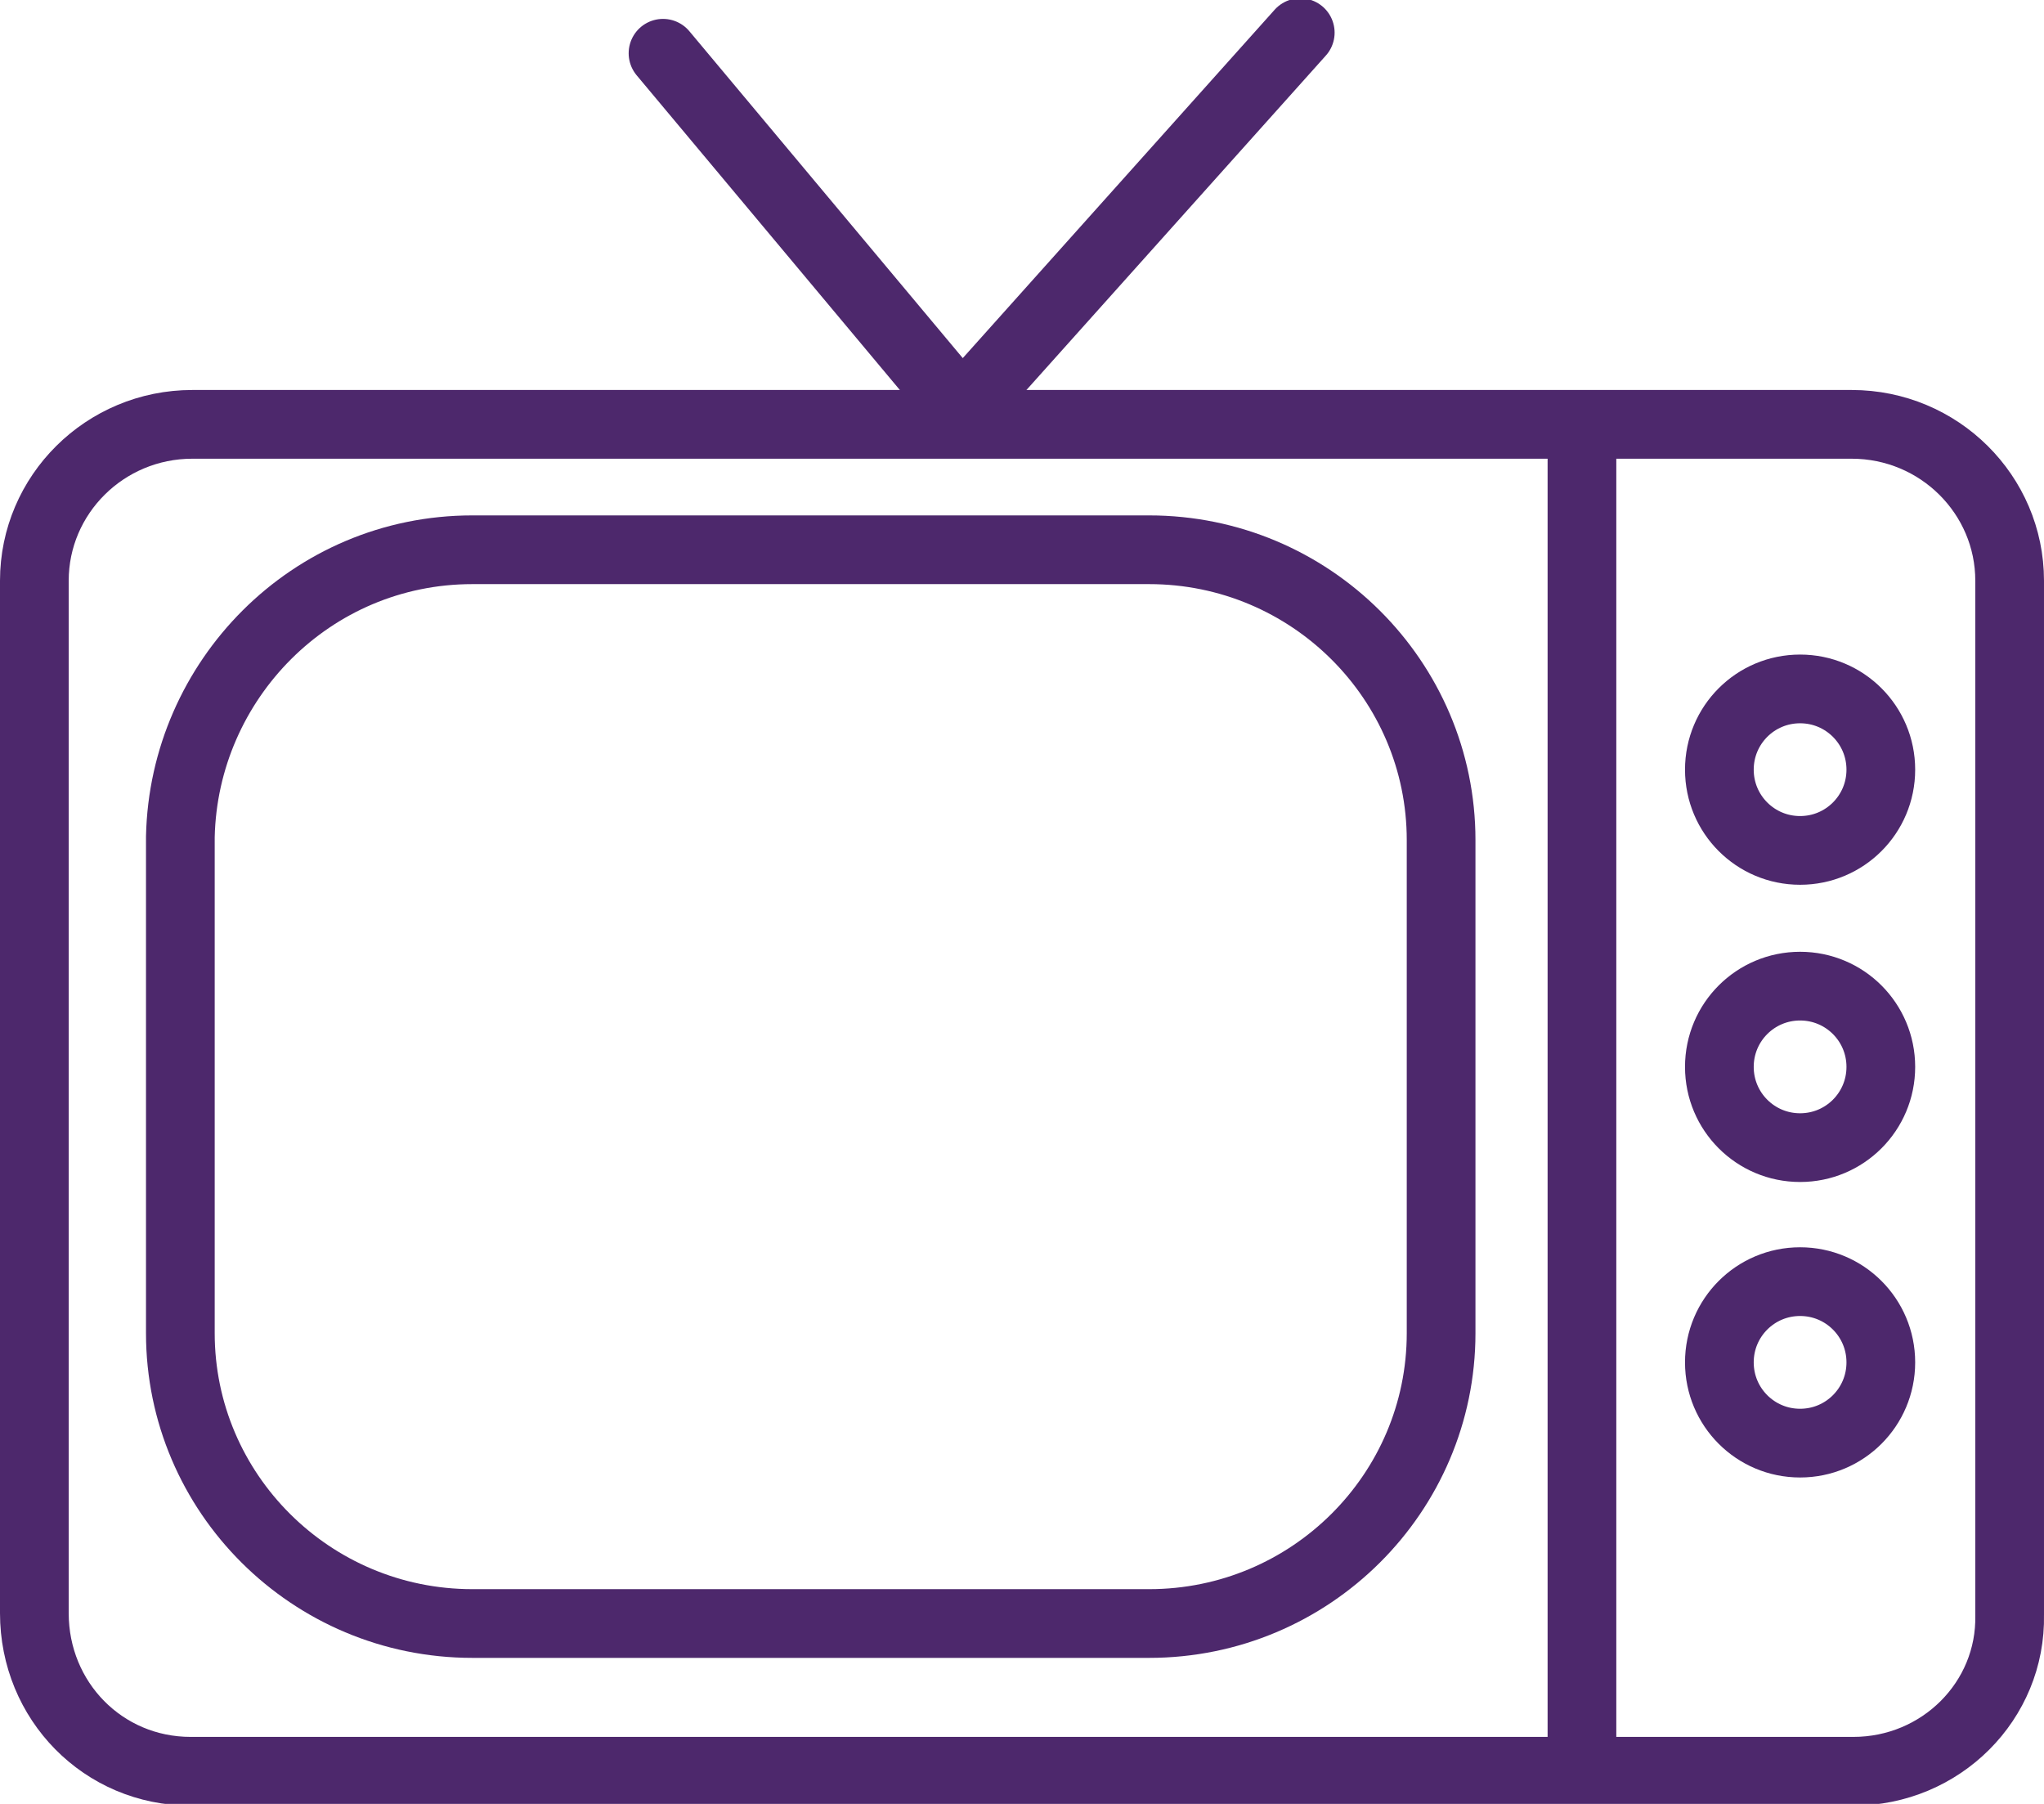
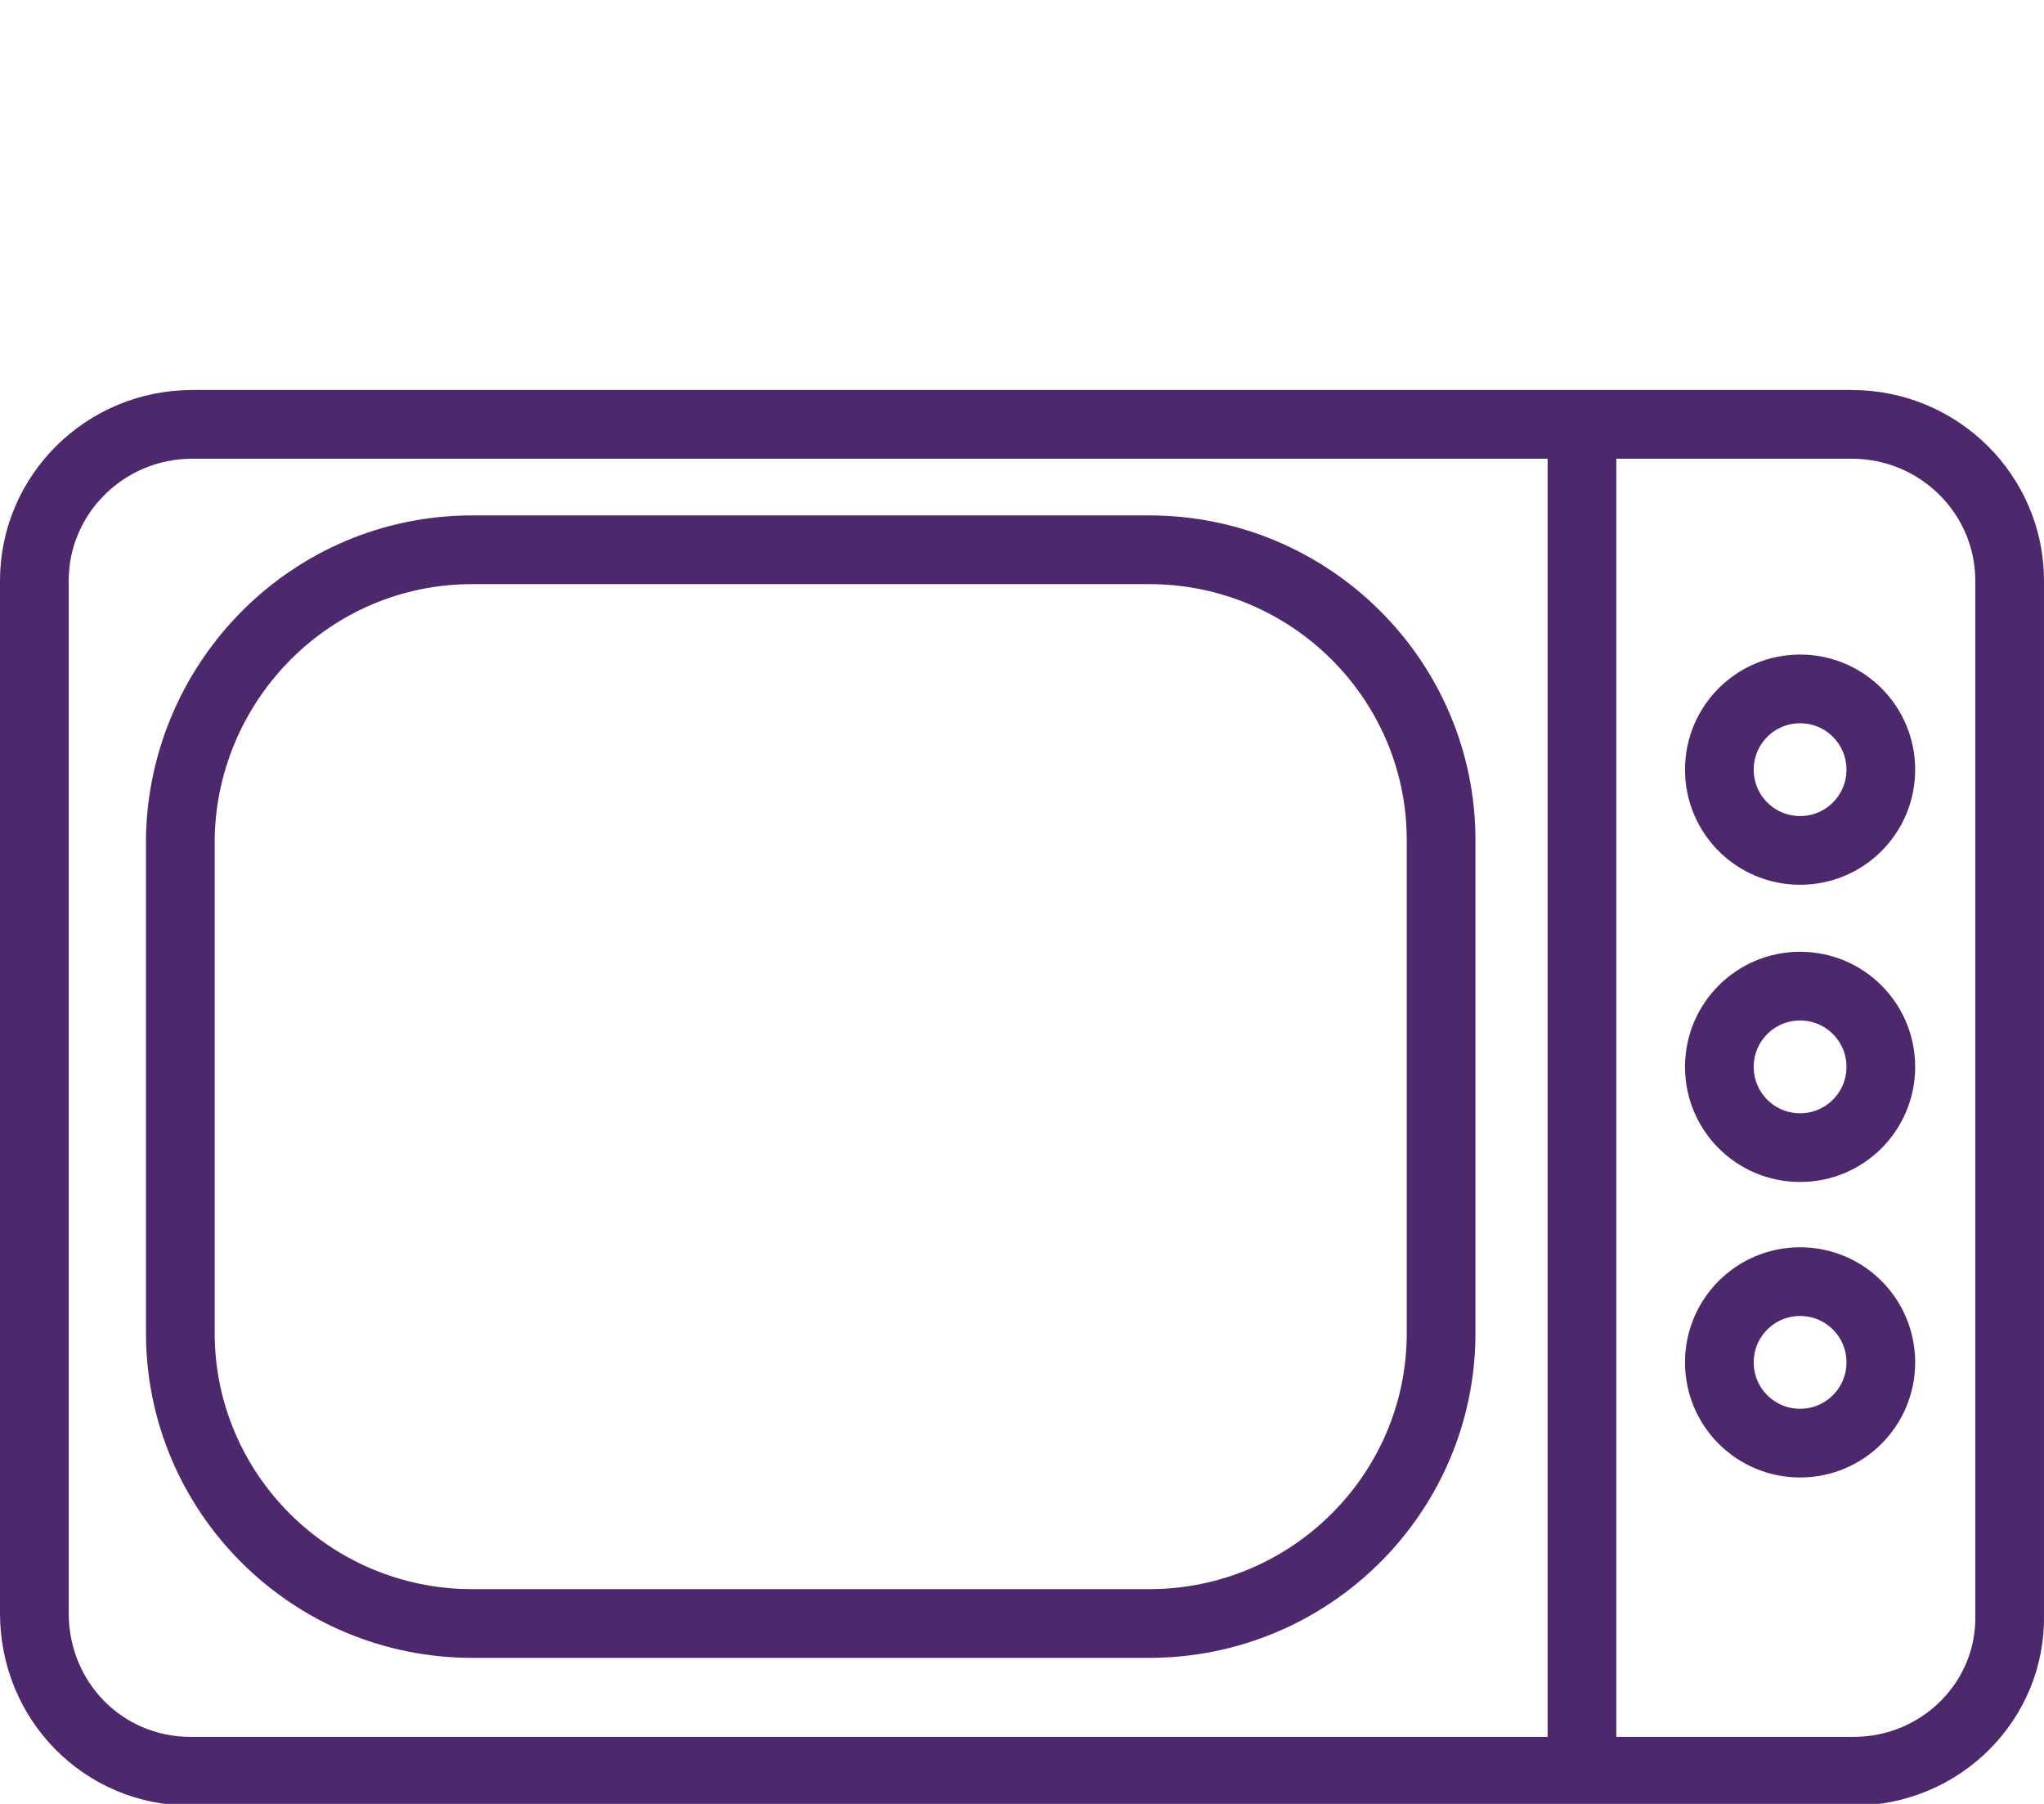
<svg xmlns="http://www.w3.org/2000/svg" xmlns:xlink="http://www.w3.org/1999/xlink" version="1.1" id="Calque_1" x="0px" y="0px" viewBox="0 0 119 105" style="enable-background:new 0 0 119 105;" xml:space="preserve">
  <style type="text/css">
	.st0{clip-path:url(#SVGID_00000043458906114635526930000001365347545148748990_);}
	.st1{fill:none;stroke:#4D286C;stroke-width:4;stroke-linecap:round;stroke-linejoin:round;stroke-miterlimit:10;}
</style>
  <g>
    <defs>
      <rect id="SVGID_1_" width="119" height="105" />
    </defs>
    <clipPath id="SVGID_00000052793625107142345110000004550507584601886598_">
      <use xlink:href="#SVGID_1_" style="overflow:visible;" />
    </clipPath>
    <g style="clip-path:url(#SVGID_00000052793625107142345110000004550507584601886598_);">
      <path class="st1" d="M107.9,103.1H11.1C6,103.1,2,99,2,93.9V33.8c0-5,4.1-9.1,9.2-9.1h96.6c5.1,0,9.2,4.1,9.2,9.1v60.2    C117.1,99,113,103.1,107.9,103.1z" />
      <path class="st1" d="M27.5,32h39.4c9.4,0,17,7.6,17,16.9v28.7c0,9.3-7.6,16.9-17,16.9H27.5c-9.4,0-17-7.6-17-16.9V48.7    C10.7,39.6,18.1,32,27.5,32z" />
      <path class="st1" d="M92.1,25v77.4" />
-       <path class="st1" d="M75.7,1.9L56,23.9L38.6,3.1" />
-       <path class="st1" d="M104.8,49.5c2.6,0,4.7-2.1,4.7-4.7c0-2.6-2.1-4.7-4.7-4.7c-2.6,0-4.7,2.1-4.7,4.7    C100.1,47.4,102.2,49.5,104.8,49.5z" />
+       <path class="st1" d="M104.8,49.5c2.6,0,4.7-2.1,4.7-4.7c0-2.6-2.1-4.7-4.7-4.7c-2.6,0-4.7,2.1-4.7,4.7    C100.1,47.4,102.2,49.5,104.8,49.5" />
      <path class="st1" d="M104.8,66.8c2.6,0,4.7-2.1,4.7-4.7c0-2.6-2.1-4.7-4.7-4.7c-2.6,0-4.7,2.1-4.7,4.7    C100.1,64.7,102.2,66.8,104.8,66.8z" />
      <path class="st1" d="M104.8,84c2.6,0,4.7-2.1,4.7-4.7s-2.1-4.7-4.7-4.7c-2.6,0-4.7,2.1-4.7,4.7S102.2,84,104.8,84z" />
    </g>
  </g>
</svg>